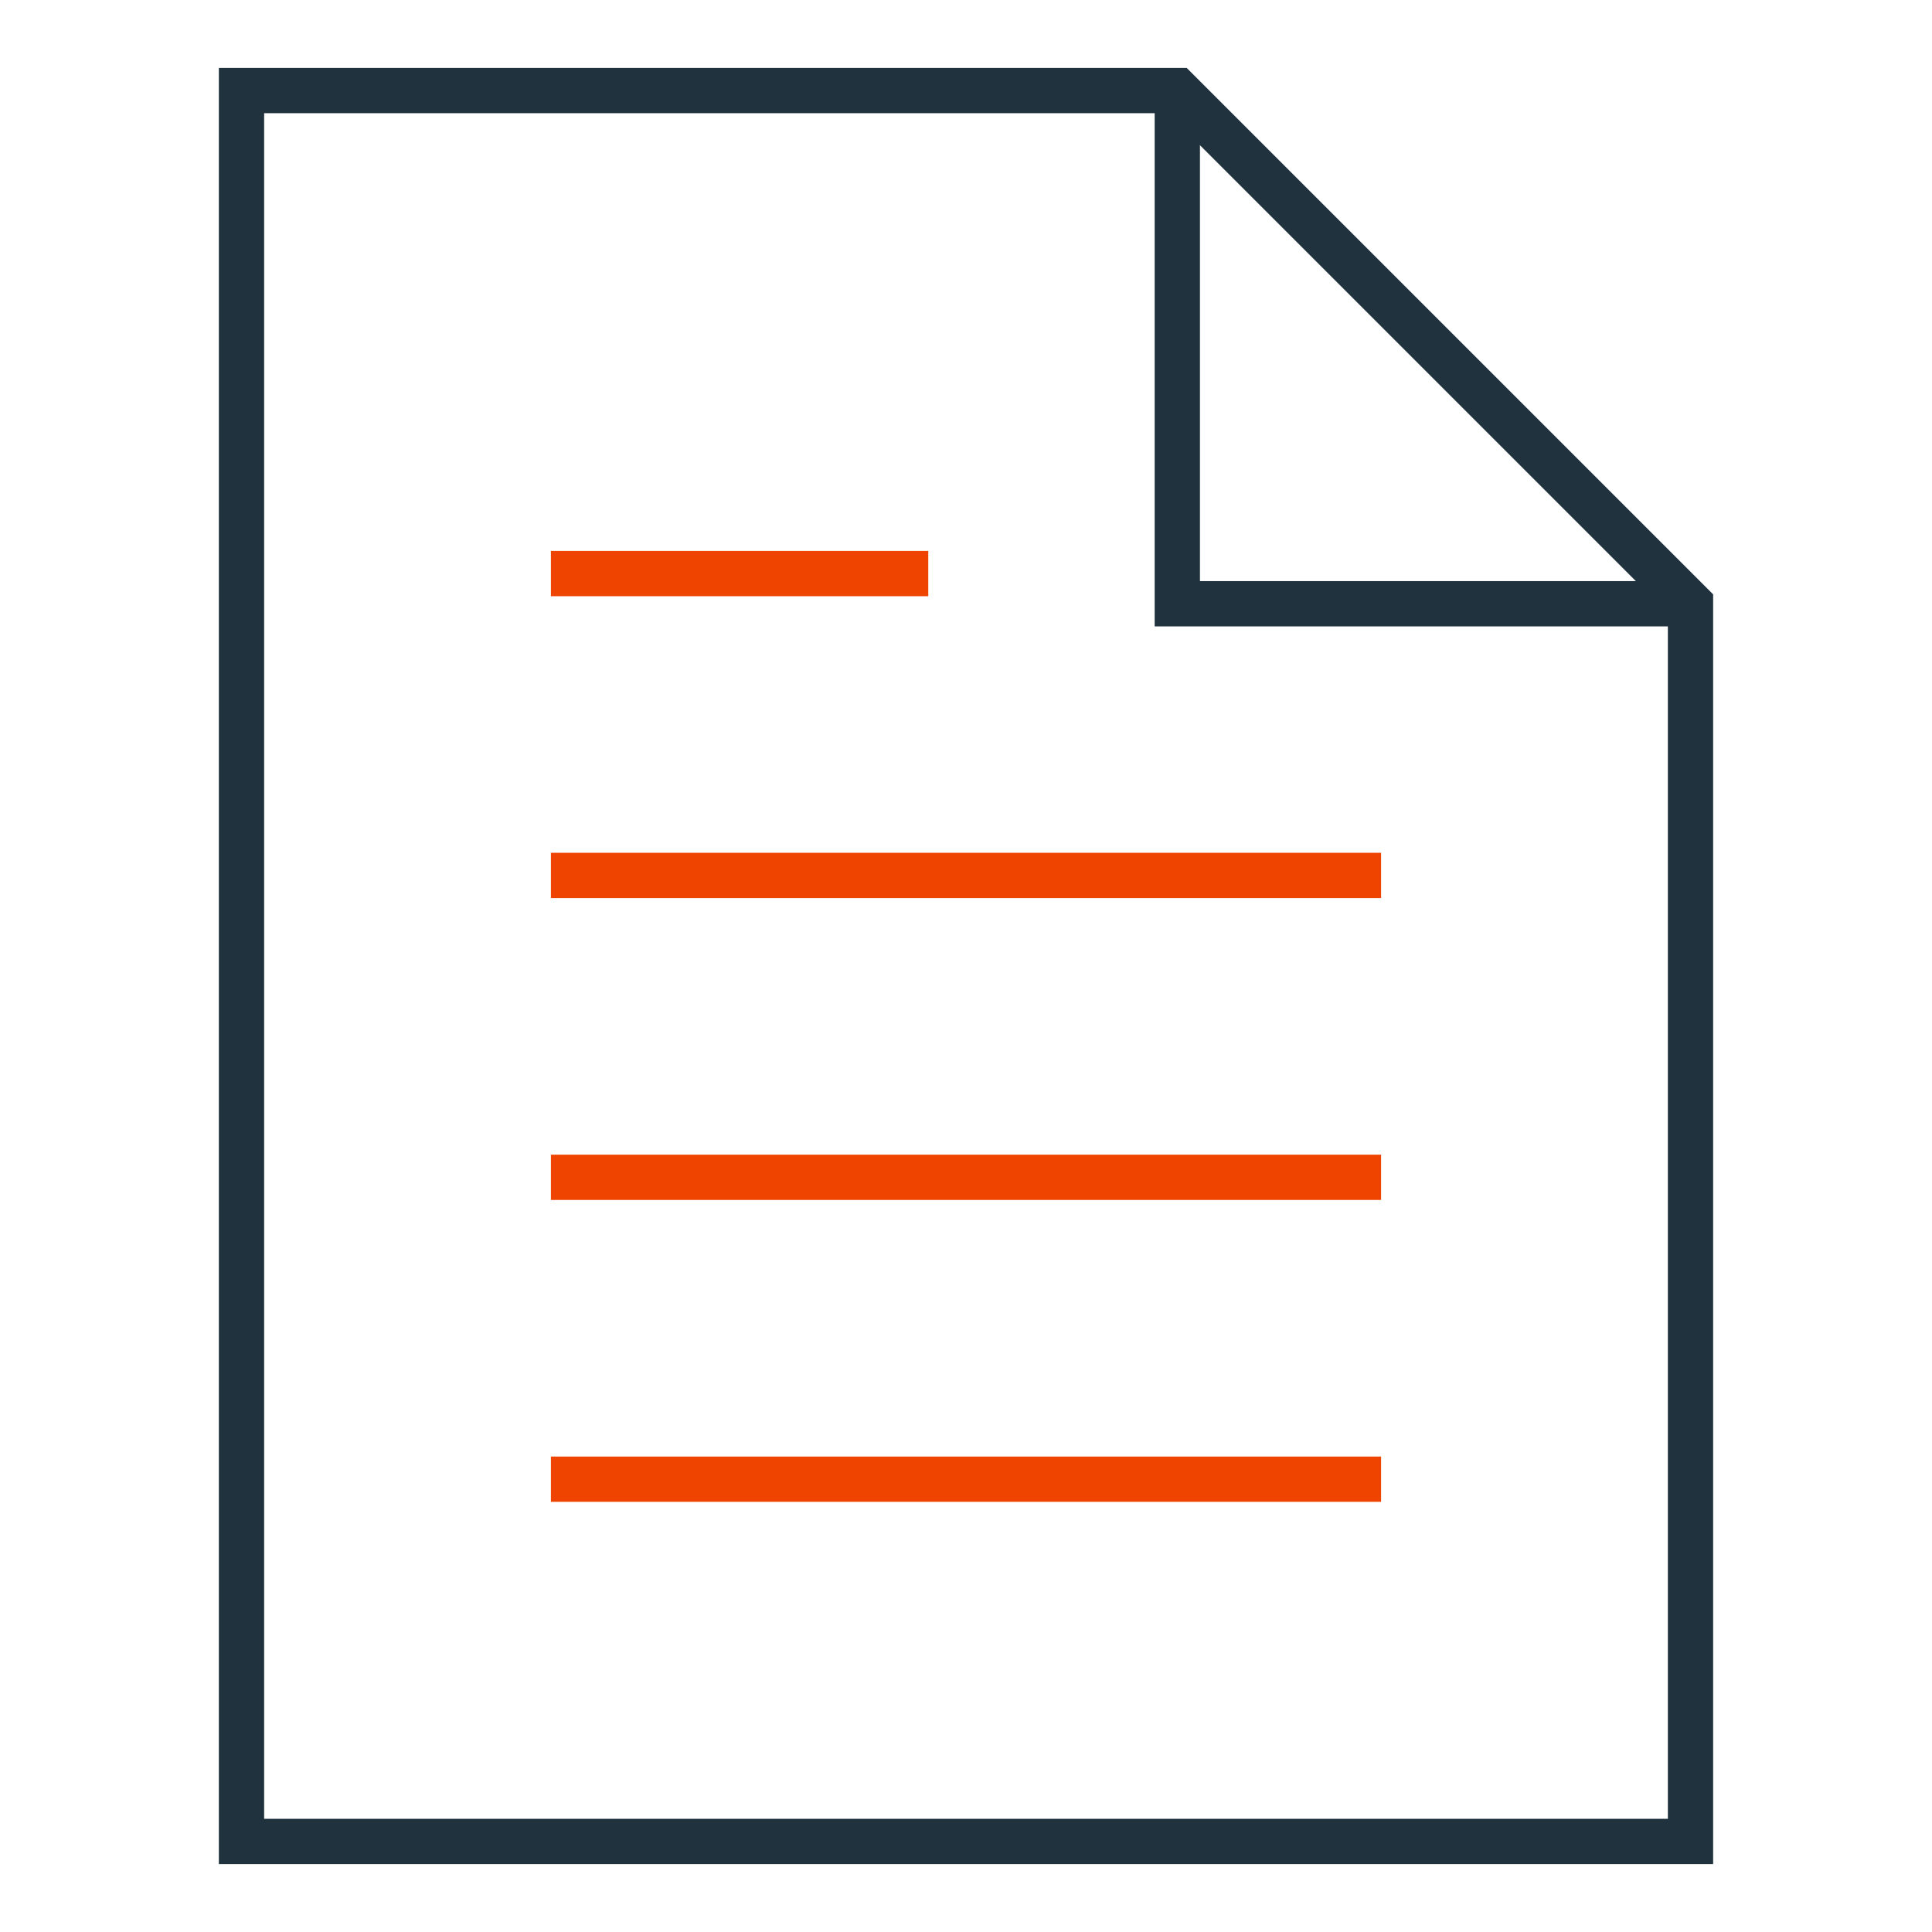
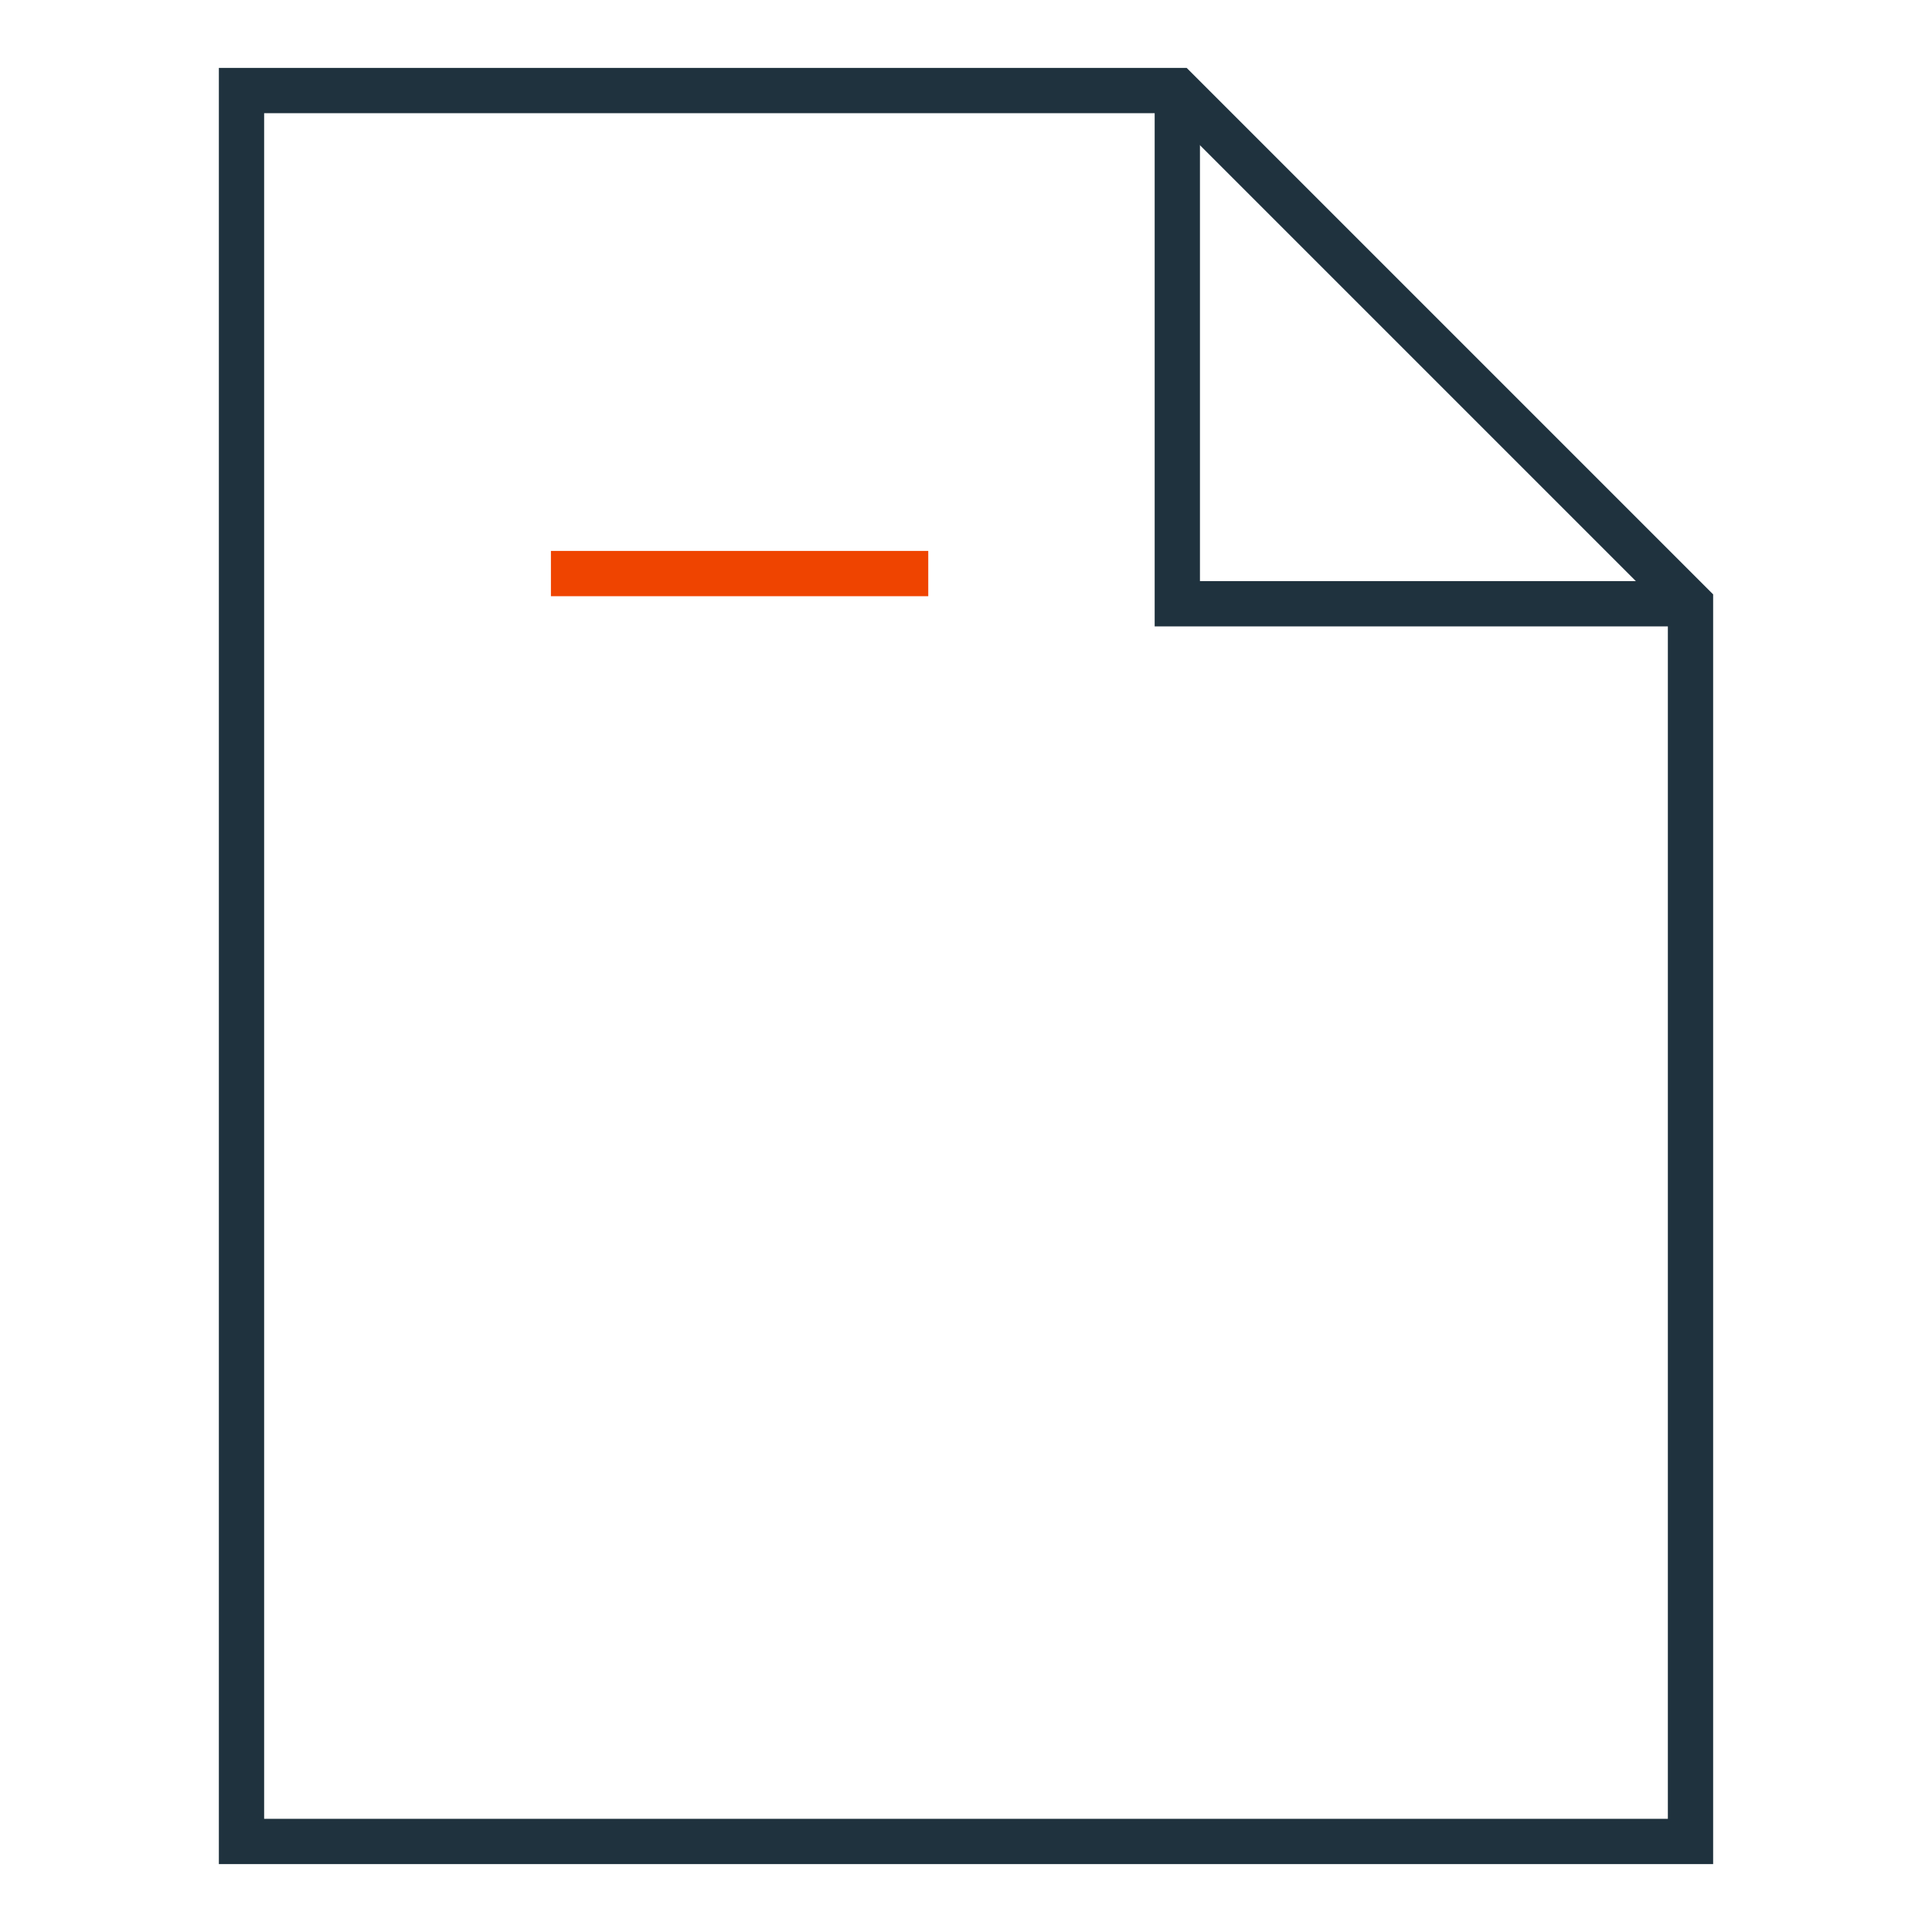
<svg xmlns="http://www.w3.org/2000/svg" width="64" height="64" viewBox="0 0 64 64">
  <title>file text</title>
  <g stroke-miterlimit="10" fill="none" stroke="#1F323E" class="nc-icon-wrapper">
    <polyline data-cap="butt" points="56 20 39 20 39 3" stroke-width="1.5" stroke-linecap="butt" />
    <polygon points="56 20 56 61 8 61 8 3 39 3 56 20" stroke-linecap="square" stroke-width="1.5" stroke-linejoin="miter" />
-     <line x1="19" y1="49" x2="45" y2="49" stroke="#EF4400" stroke-linecap="square" stroke-width="1.5" stroke-linejoin="miter" />
-     <line x1="19" y1="39" x2="45" y2="39" stroke="#EF4400" stroke-linecap="square" stroke-width="1.5" stroke-linejoin="miter" />
-     <line x1="19" y1="29" x2="45" y2="29" stroke="#EF4400" stroke-linecap="square" stroke-width="1.5" stroke-linejoin="miter" />
    <line x1="19" y1="19" x2="30" y2="19" stroke="#EF4400" stroke-linecap="square" stroke-width="1.5" stroke-linejoin="miter" />
  </g>
</svg>